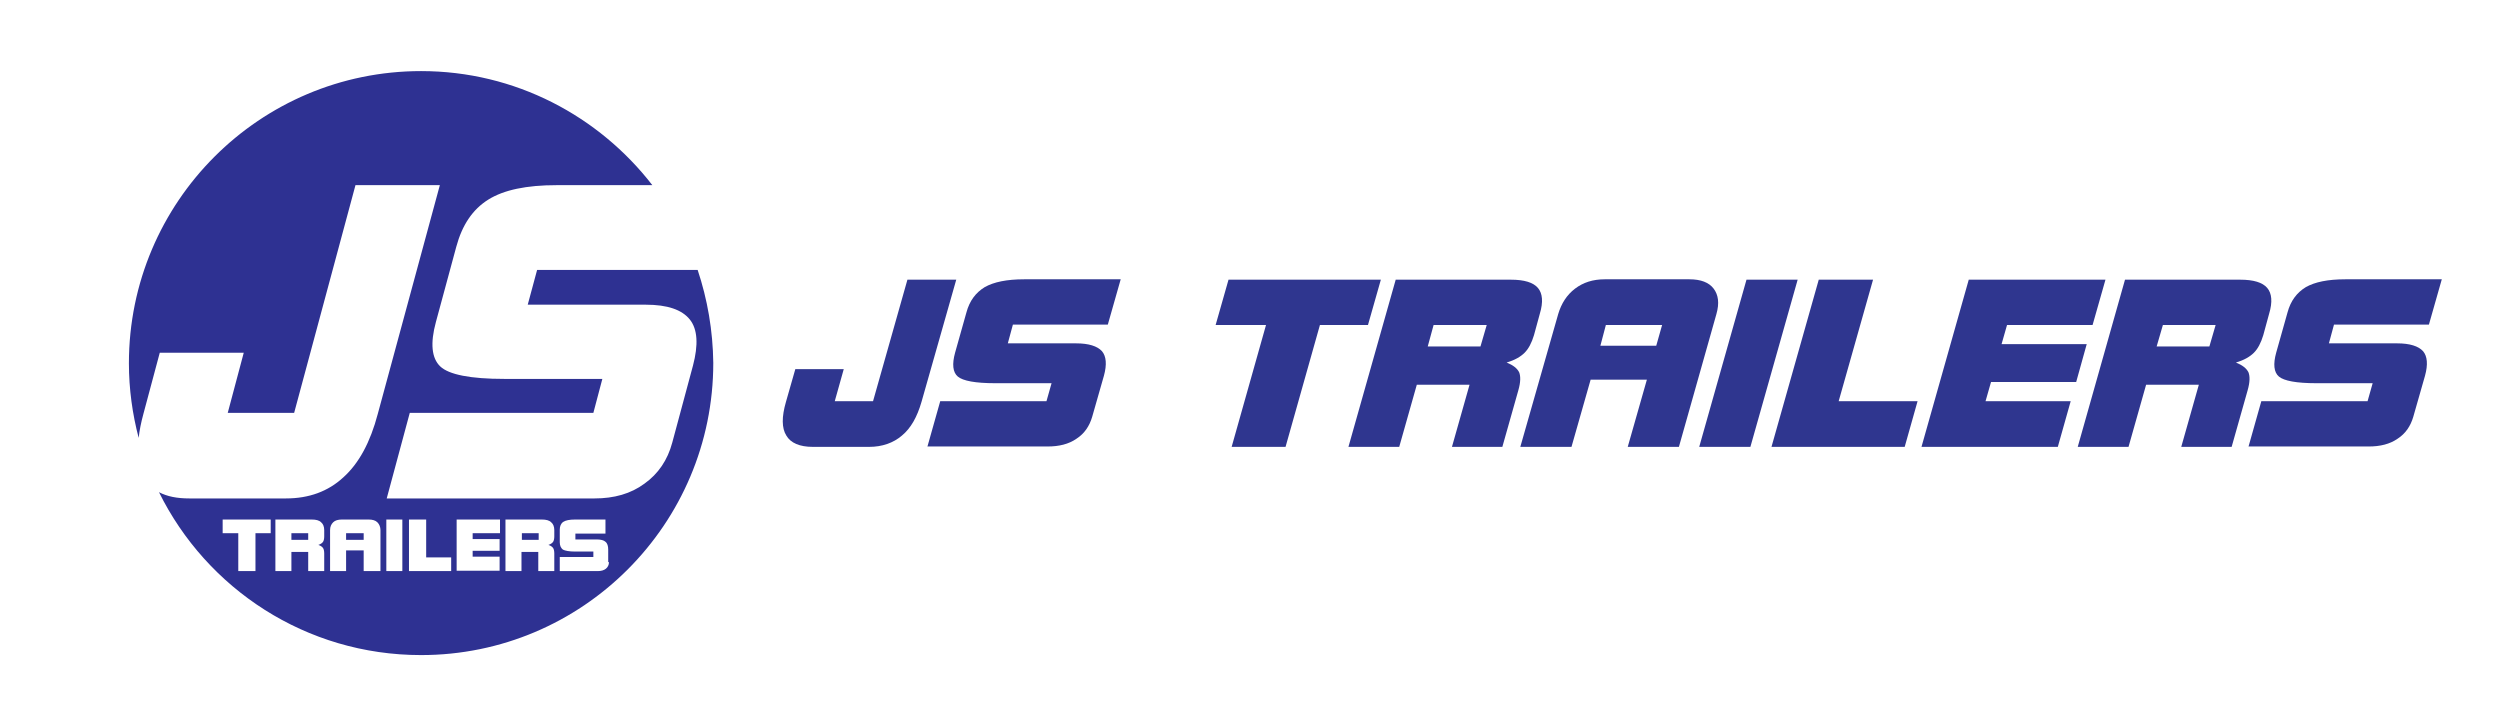
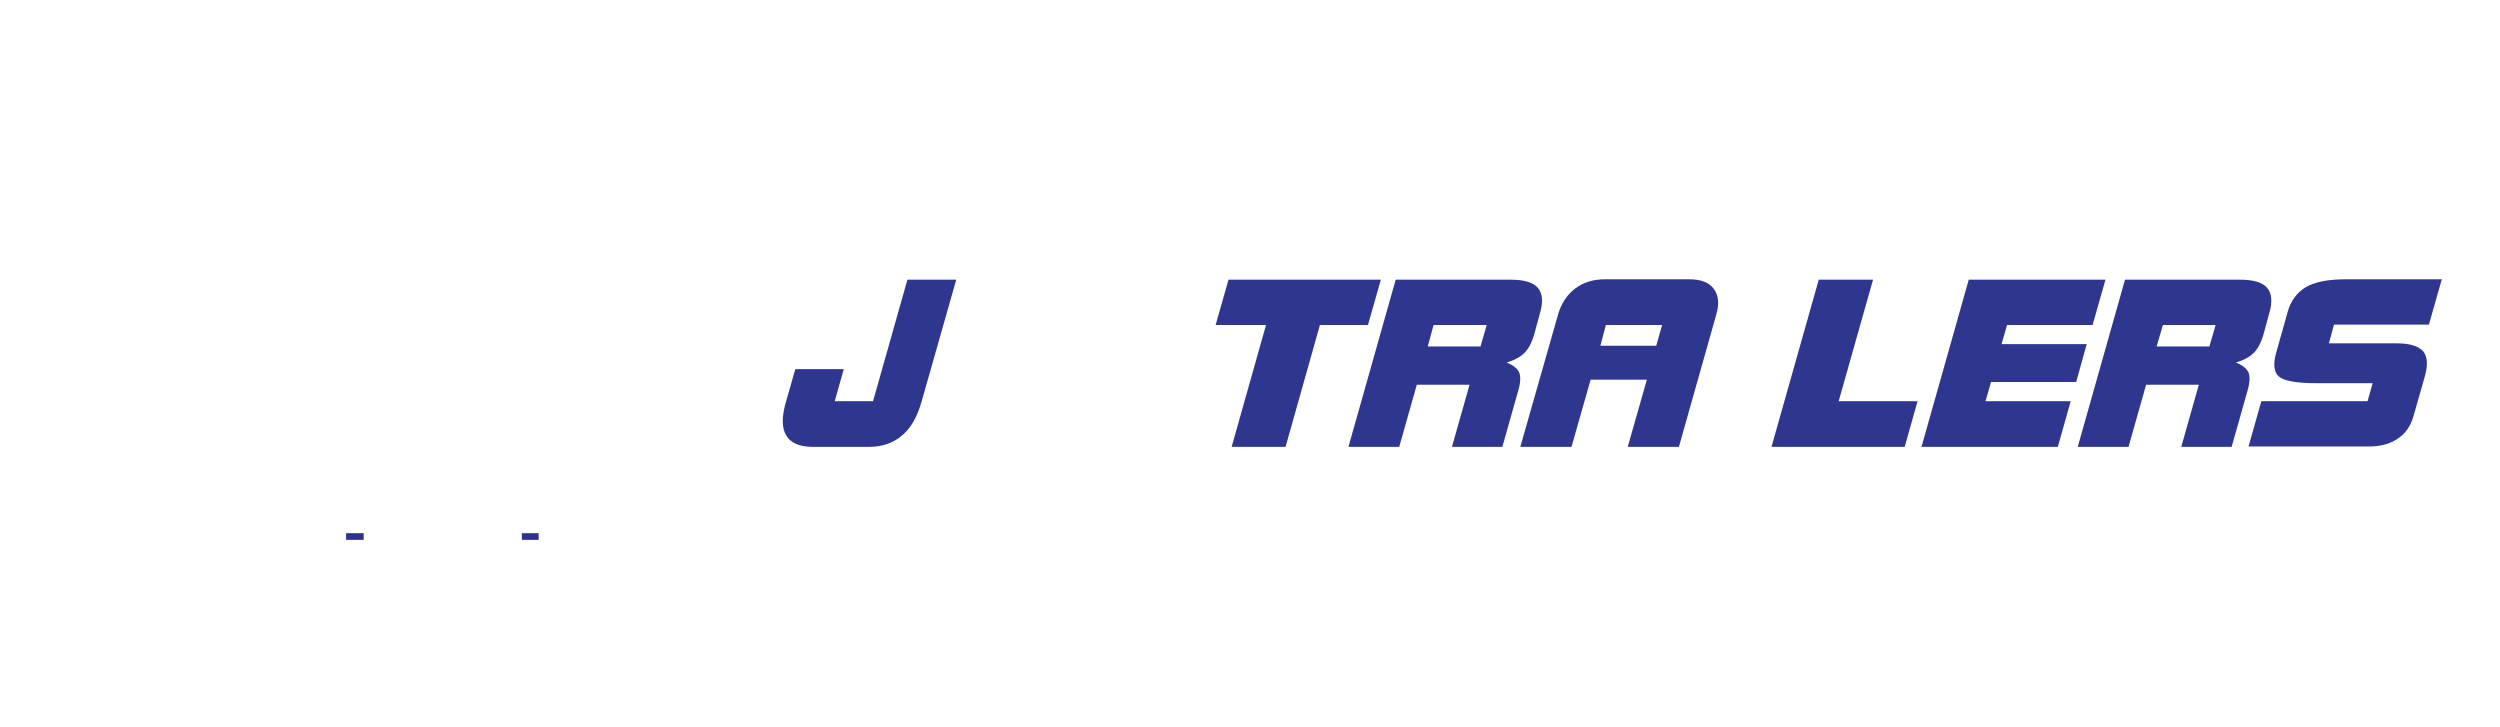
<svg xmlns="http://www.w3.org/2000/svg" version="1.1" id="Laag_1" x="0px" y="0px" viewBox="0 0 640 186" style="enable-background:new 0 0 640 186;" xml:space="preserve">
  <style type="text/css">
	.st0{fill:#2E3192;}
	.st1{fill:#2F368F;}
</style>
  <g>
    <rect x="88.6" y="136.5" class="st0" width="4.5" height="1.7" />
-     <rect x="74.6" y="136.5" class="st0" width="4.3" height="1.7" />
    <rect x="133.6" y="136.5" class="st0" width="4.3" height="1.7" />
-     <path class="st0" d="M178.6,69.1h-41.1l-2.4,8.9h30.2c5.6,0,9.3,1.3,11.3,3.8c2,2.5,2.2,6.5,0.8,11.8l-5.3,19.7   c-1.2,4.5-3.6,8-7.1,10.5c-3.5,2.6-7.8,3.8-12.8,3.8H99l5.9-21.9h47l2.3-8.7h-25.1c-8.7,0-14.2-1.1-16.4-3.2   c-2.2-2.1-2.6-5.9-1.1-11.4l5.2-19.2c1.5-5.6,4.2-9.6,8.2-12.1c4-2.5,9.8-3.7,17.5-3.7H167c-13.7-17.7-35.1-29.2-59.2-29.2   C66.5,18.2,33,51.7,33,93c0,6.6,0.9,13,2.5,19.1c0.2-1.9,0.6-3.9,1.2-6.1l4.2-15.7h21.5l-4.1,15.4h17l15.7-58.3h21.6L96.7,106   c-1.9,7.2-4.8,12.6-8.8,16.2c-3.9,3.6-8.8,5.4-14.7,5.4H48.5c-3.2,0-5.7-0.5-7.8-1.6c12.2,24.7,37.6,41.7,67.1,41.7   c41.3,0,74.8-33.5,74.8-74.8C182.5,84.6,181.1,76.6,178.6,69.1z M69.3,136.5h-3.9v9.7h-4.4v-9.7H57V133h12.3V136.5z M83,137.3   c0,0.6-0.1,1.1-0.3,1.4c-0.2,0.3-0.6,0.6-1.2,0.8c0.6,0.2,1,0.5,1.2,0.8c0.2,0.3,0.3,0.8,0.3,1.4v4.5h-4.1v-4.9h-4.3v4.9h-4.1V133   h9.3c1.1,0,1.9,0.2,2.4,0.7c0.5,0.4,0.8,1.1,0.8,2V137.3z M97.3,146.2h-4.2v-5.3h-4.5v5.3h-4.1v-10.5c0-0.9,0.3-1.5,0.8-2   c0.5-0.5,1.3-0.7,2.2-0.7h6.9c0.9,0,1.7,0.2,2.2,0.7c0.5,0.5,0.8,1.2,0.8,2V146.2z M103,146.2h-4.1V133h4.1V146.2z M115.5,146.2   h-10.8V133h4.4v9.7h6.4V146.2z M127.9,136.5H121v1.5h6.9v3H121v1.5h6.9v3.6h-11V133h11.1V136.5z M141.9,137.3   c0,0.6-0.1,1.1-0.3,1.4c-0.2,0.3-0.6,0.6-1.2,0.8c0.6,0.2,1,0.5,1.2,0.8c0.2,0.3,0.3,0.8,0.3,1.4v4.5h-4.1v-4.9h-4.3v4.9h-4.1V133   h9.3c1.1,0,1.9,0.2,2.4,0.7c0.5,0.4,0.8,1.1,0.8,2V137.3z M155.9,143.9c0,0.7-0.3,1.3-0.8,1.7c-0.5,0.4-1.2,0.6-2.1,0.6h-9.7v-3.6   h8.6v-1.4h-4.6c-1.6,0-2.6-0.2-3.2-0.5c-0.5-0.4-0.8-1-0.8-1.9v-3.2c0-0.9,0.3-1.6,0.9-2c0.6-0.4,1.6-0.6,3-0.6h7.8v3.6h-7.7v1.5   h5.5c1,0,1.8,0.2,2.2,0.6c0.5,0.4,0.7,1.1,0.7,2V143.9z" />
  </g>
  <g>
    <path class="st1" d="M235.9,102.9c-1.1,3.8-2.7,6.7-5,8.6c-2.2,1.9-5.1,2.9-8.4,2.9h-14.4c-3.4,0-5.7-1-6.8-2.9   c-1.2-1.9-1.2-4.8-0.1-8.6l2.4-8.4H216l-2.3,8.2h9.8l8.8-31.1h12.5L235.9,102.9z" />
-     <path class="st1" d="M237.4,114.4l3.3-11.7h27.2l1.3-4.6h-14.5c-5,0-8.2-0.6-9.5-1.7c-1.3-1.1-1.5-3.2-0.7-6.1l2.9-10.3   c0.8-3,2.4-5.1,4.7-6.5c2.3-1.3,5.6-2,10.1-2h24.7l-3.3,11.6h-24.3l-1.3,4.8h17.5c3.2,0,5.4,0.7,6.6,2c1.1,1.3,1.3,3.4,0.5,6.3   l-3,10.5c-0.7,2.4-2,4.3-4,5.6c-2,1.4-4.5,2-7.4,2H237.4z" />
    <path class="st1" d="M315.3,114.4l8.8-31.2h-12.9l3.3-11.6h39l-3.3,11.6h-12.3l-8.8,31.2H315.3z" />
    <path class="st1" d="M345.2,114.4l12.1-42.8h29.5c3.4,0,5.7,0.7,6.9,2.1c1.2,1.4,1.4,3.6,0.5,6.6l-1.5,5.5c-0.6,2-1.4,3.5-2.4,4.5   c-1,1-2.5,1.9-4.6,2.5c1.7,0.7,2.7,1.5,3.2,2.5c0.4,1,0.4,2.5-0.2,4.6l-4.1,14.5h-12.9l4.5-15.9h-13.5l-4.5,15.9H345.2z    M365.5,88.7h13.5l1.6-5.5H367L365.5,88.7z" />
    <path class="st1" d="M398.9,80.4c0.8-2.7,2.2-4.9,4.3-6.5c2.1-1.6,4.6-2.4,7.6-2.4h21.7c2.9,0,5,0.8,6.2,2.4   c1.2,1.6,1.5,3.7,0.7,6.5l-9.6,34h-13.1l4.9-17.2h-14.4l-4.9,17.2h-13.1L398.9,80.4z M409.7,88.5H424l1.5-5.3h-14.4L409.7,88.5z" />
-     <path class="st1" d="M435,114.4l12.1-42.8h13.1l-12.1,42.8H435z" />
    <path class="st1" d="M453.5,114.4l12.1-42.8h13.9l-8.8,31.1h20.2l-3.3,11.7H453.5z" />
    <path class="st1" d="M491.9,114.4L504,71.6H539l-3.3,11.6h-21.9l-1.4,4.9h21.8l-2.7,9.7h-21.8l-1.4,4.9h21.8l-3.3,11.7H491.9z" />
    <path class="st1" d="M531.9,114.4l12.1-42.8h29.5c3.4,0,5.7,0.7,6.9,2.1c1.2,1.4,1.4,3.6,0.5,6.6l-1.5,5.5c-0.6,2-1.4,3.5-2.4,4.5   c-1,1-2.5,1.9-4.6,2.5c1.7,0.7,2.7,1.5,3.2,2.5c0.4,1,0.4,2.5-0.2,4.6l-4.1,14.5h-12.9l4.5-15.9h-13.5l-4.5,15.9H531.9z    M552.1,88.7h13.5l1.6-5.5h-13.5L552.1,88.7z" />
    <path class="st1" d="M575.6,114.4l3.3-11.7h27.2l1.3-4.6h-14.5c-5,0-8.2-0.6-9.5-1.7c-1.3-1.1-1.5-3.2-0.7-6.1l2.9-10.3   c0.8-3,2.4-5.1,4.7-6.5c2.3-1.3,5.6-2,10.1-2h24.7l-3.3,11.6h-24.3l-1.3,4.8h17.5c3.2,0,5.4,0.7,6.6,2c1.1,1.3,1.3,3.4,0.5,6.3   l-3,10.5c-0.7,2.4-2,4.3-4,5.6c-2,1.4-4.5,2-7.4,2H575.6z" />
  </g>
</svg>